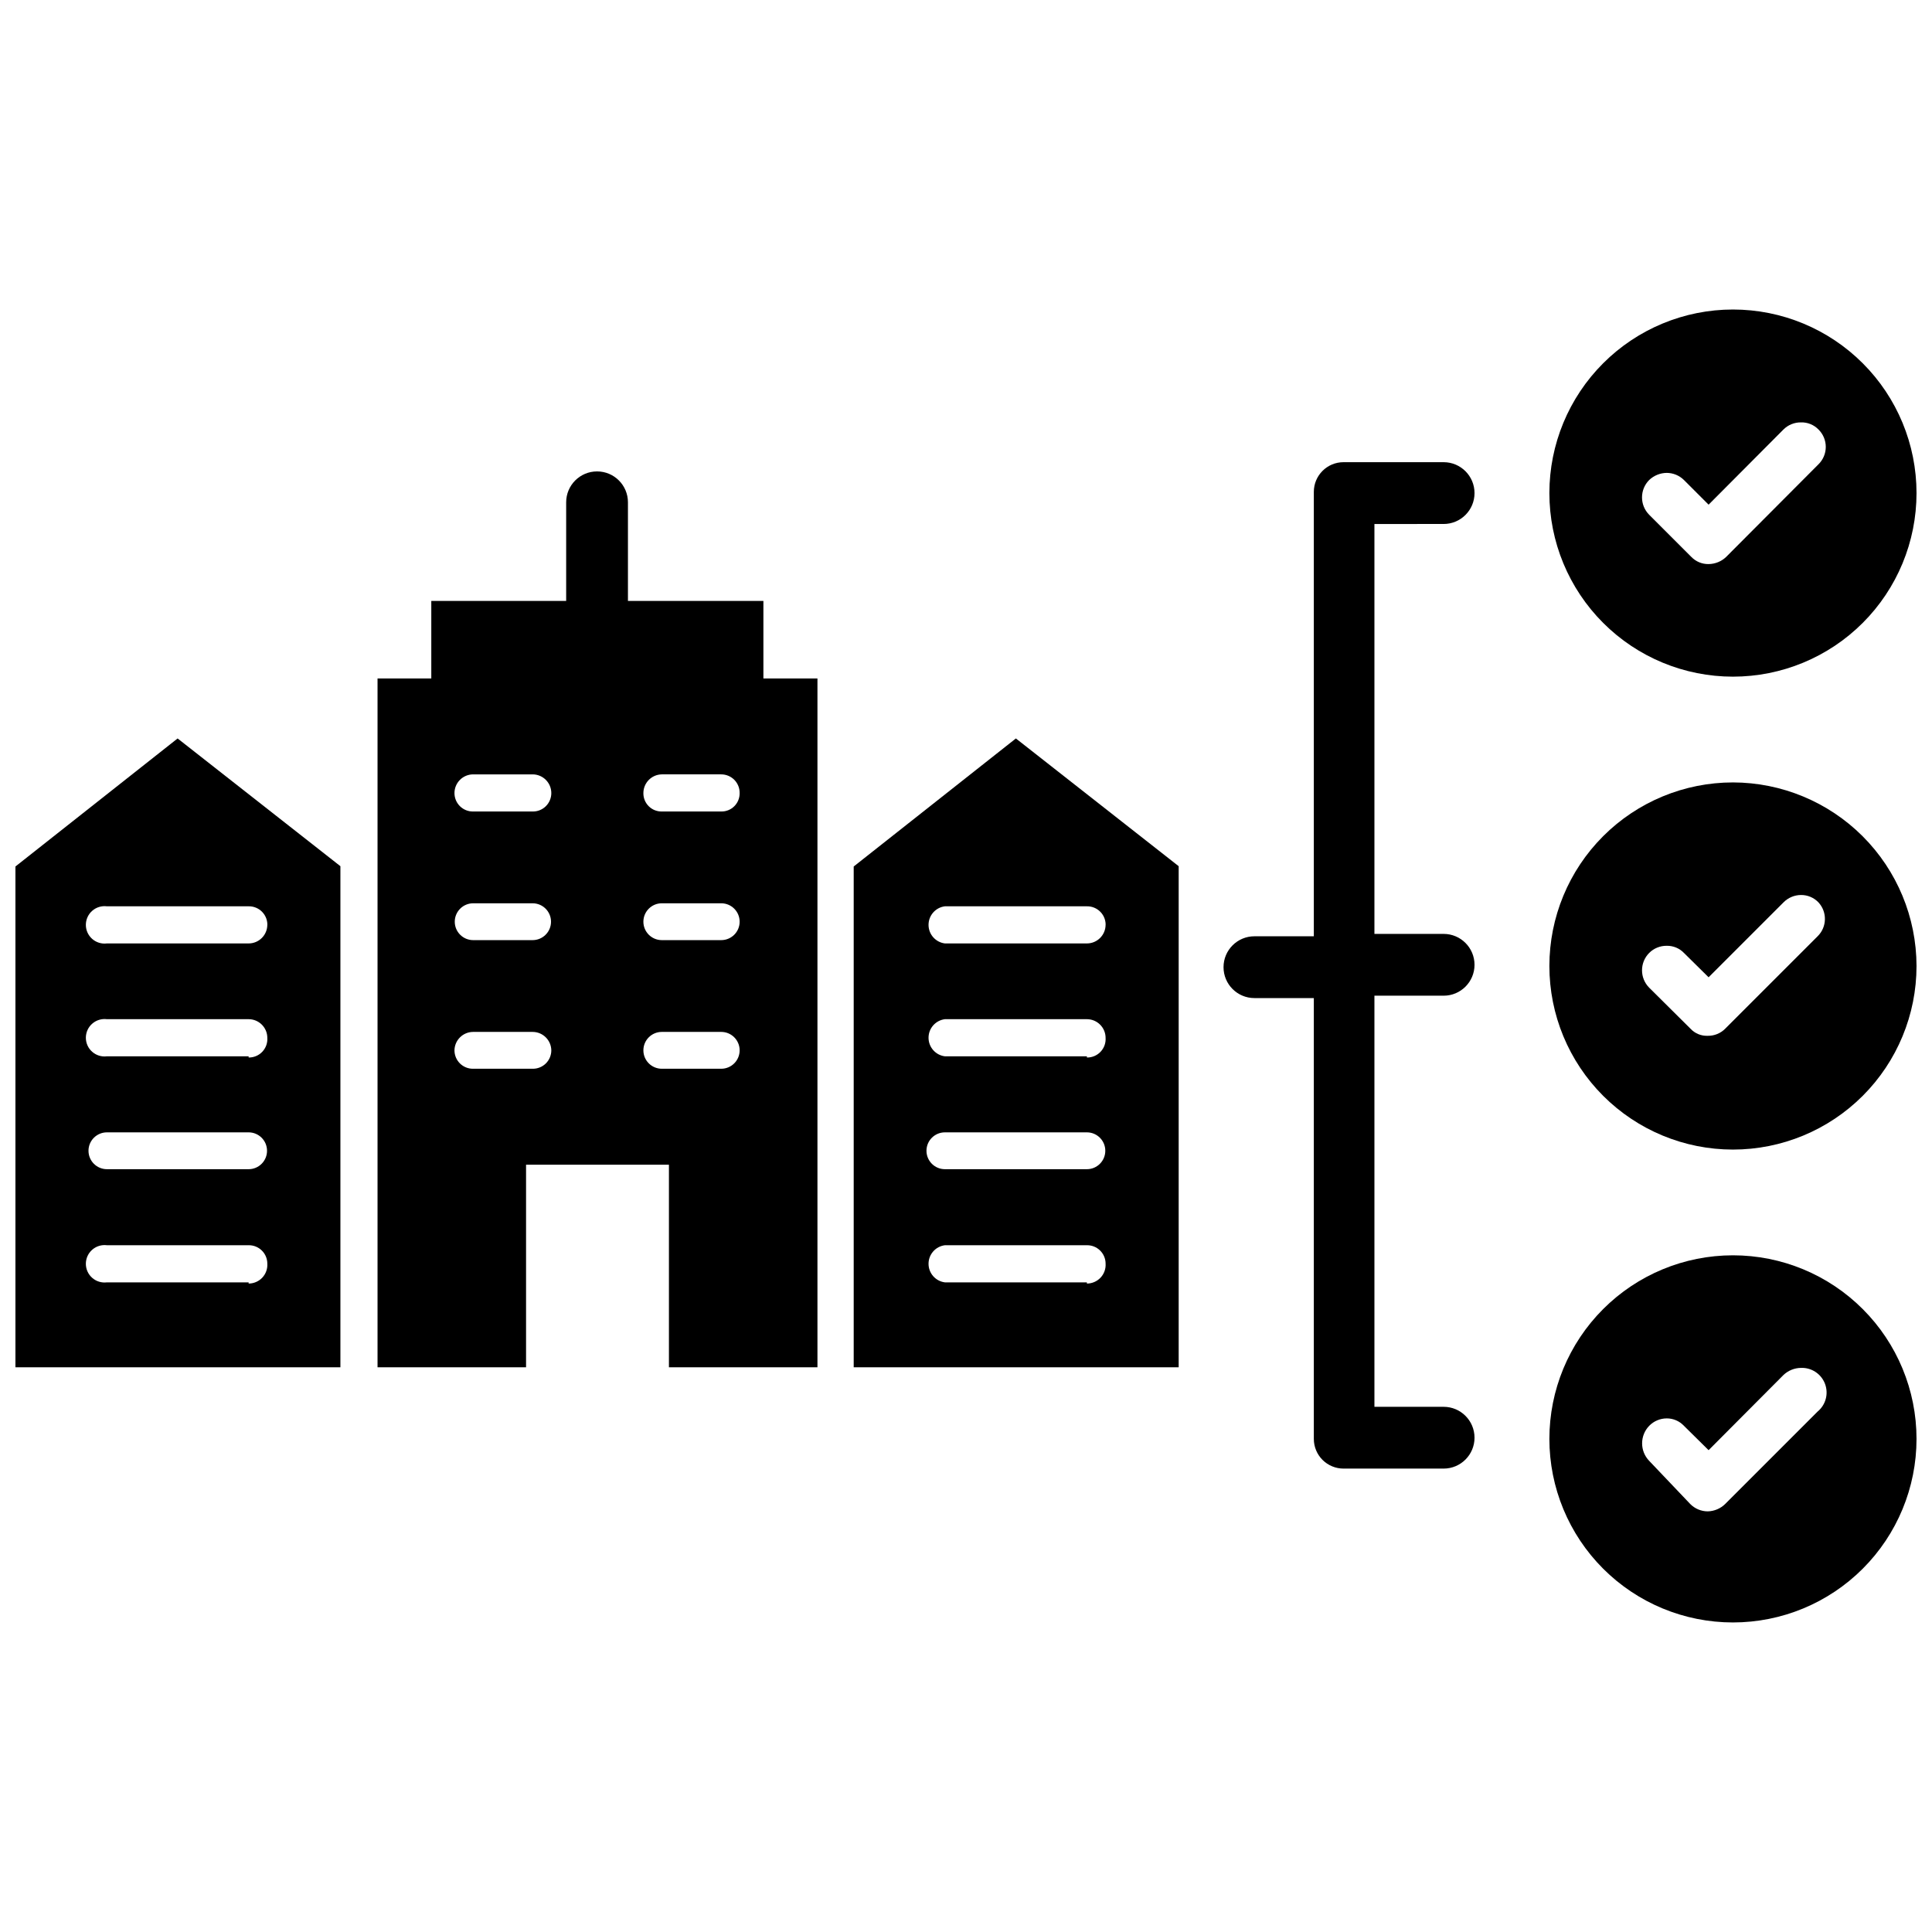
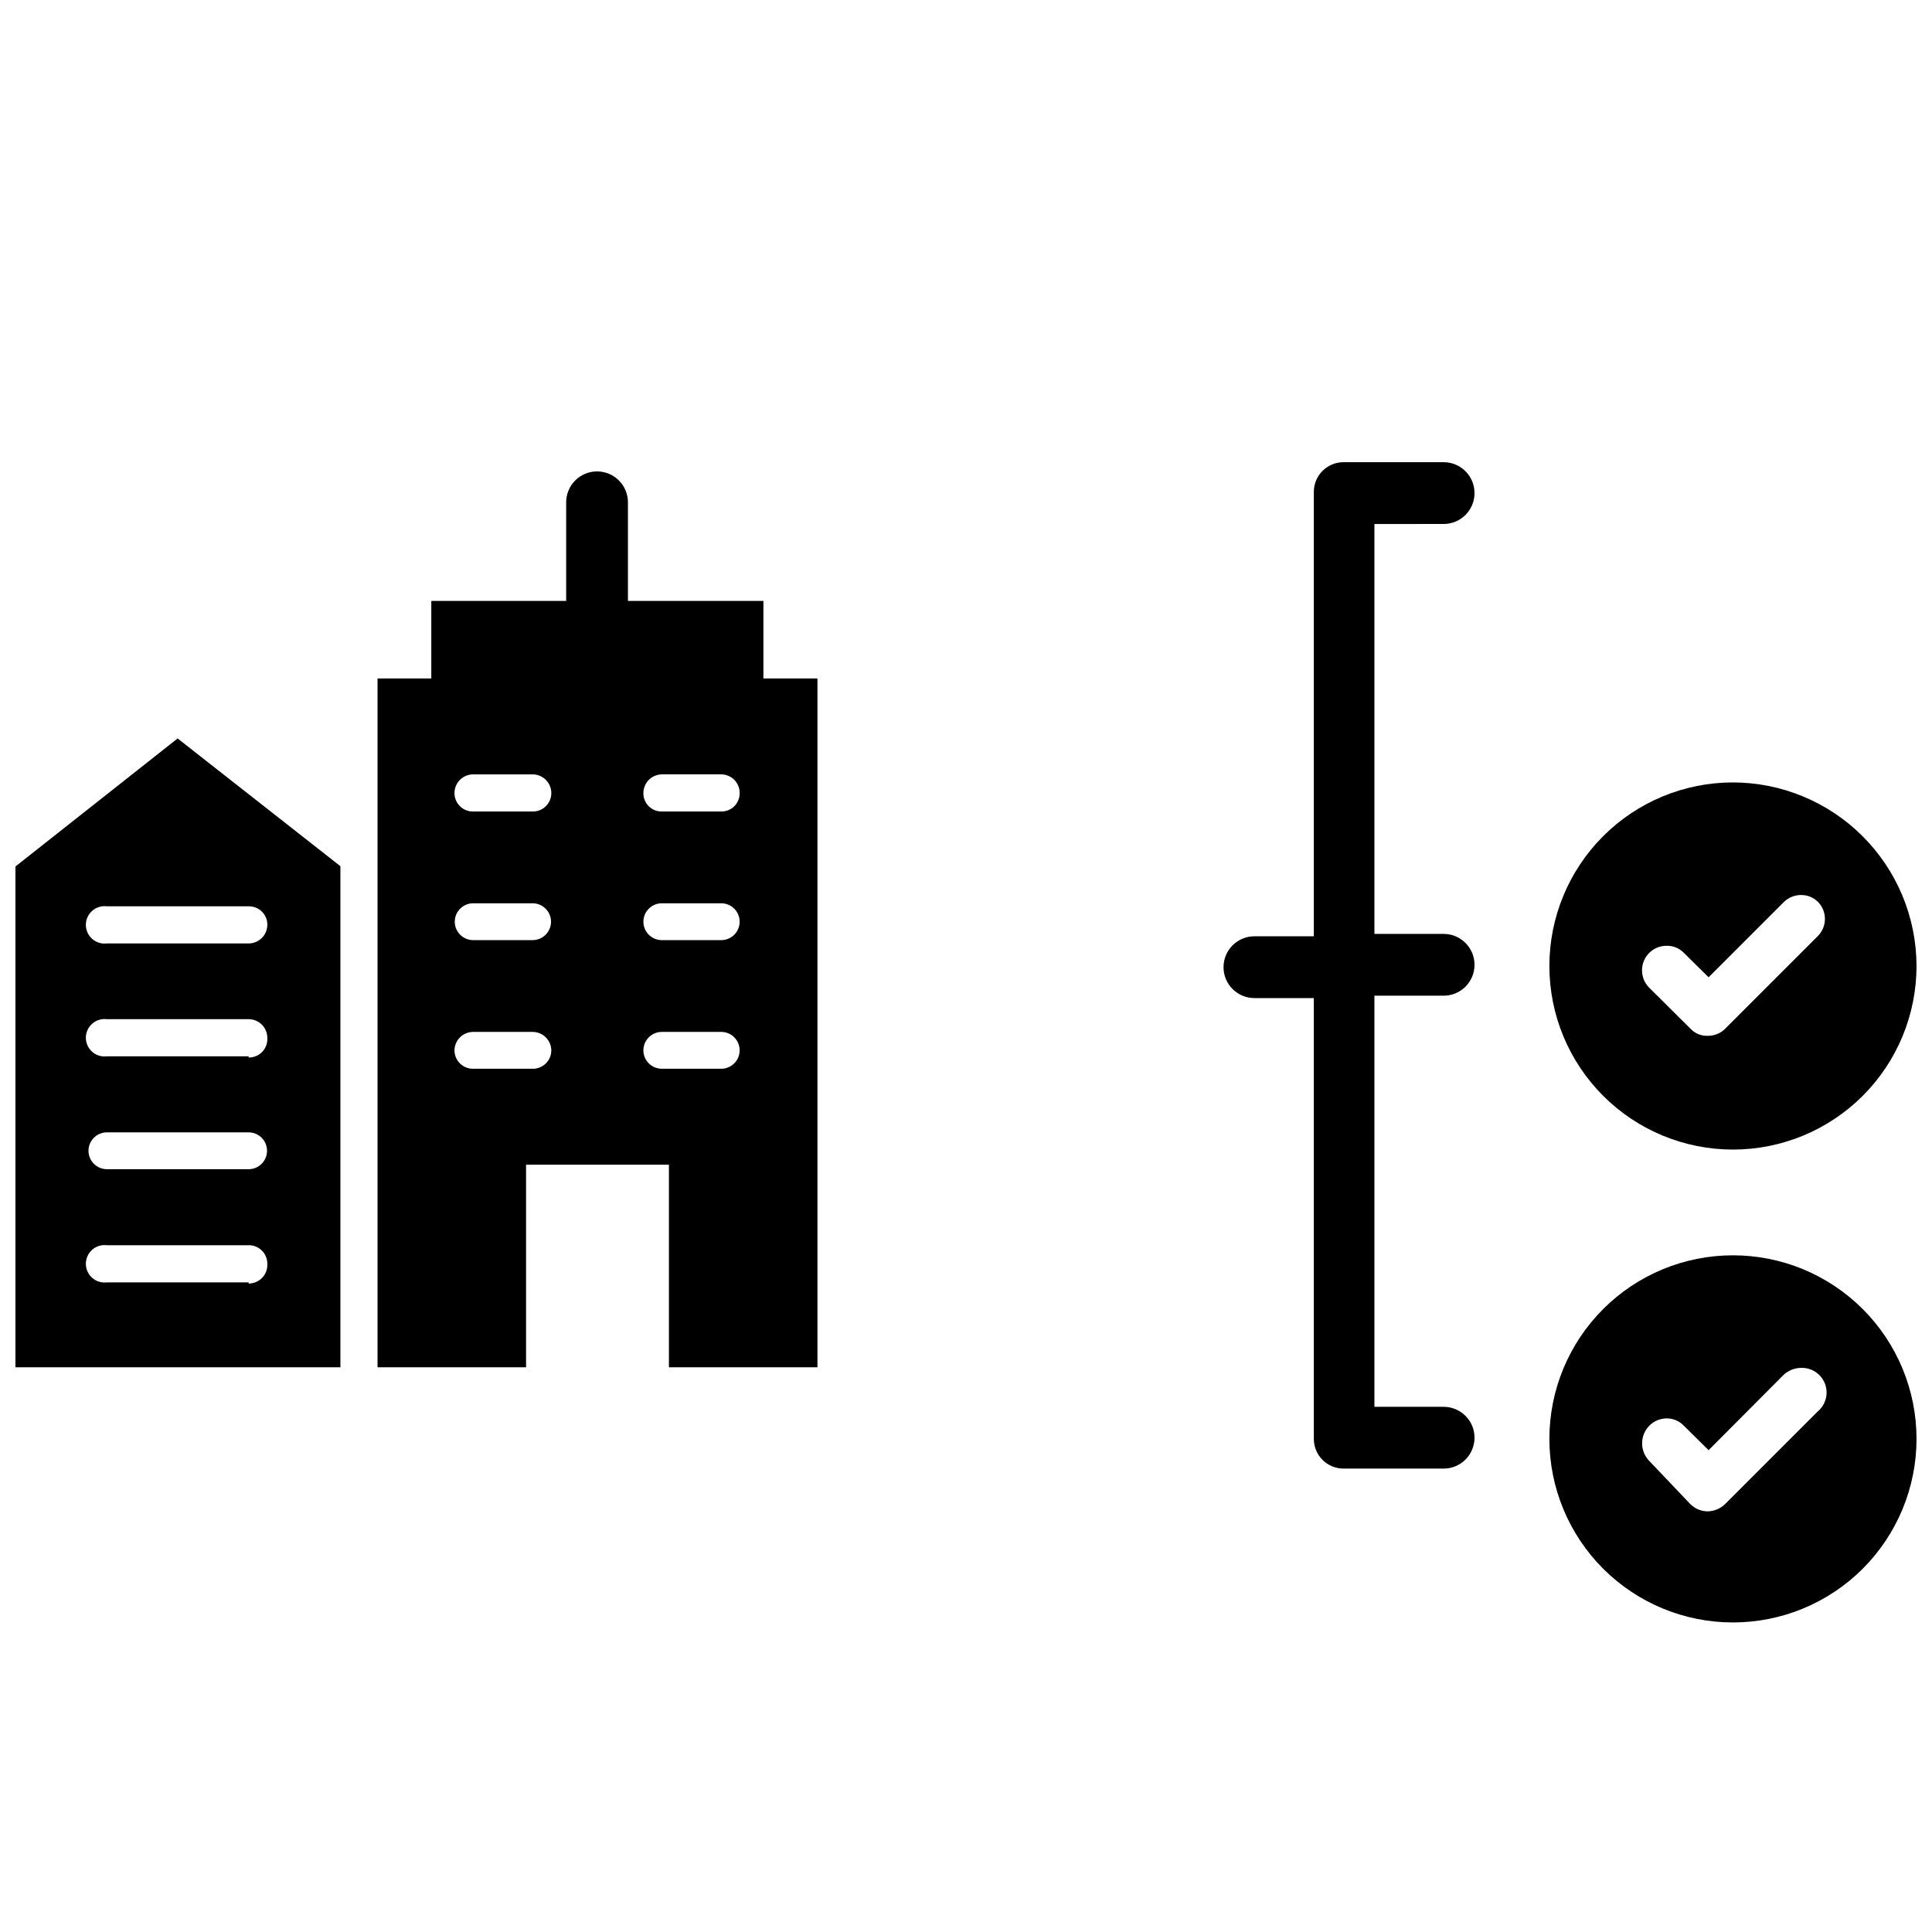
<svg xmlns="http://www.w3.org/2000/svg" width="800px" height="800px" version="1.1" viewBox="144 144 512 512">
  <defs>
    <clipPath id="d">
      <path d="m148.09 339h86.906v168h-86.906z" />
    </clipPath>
    <clipPath id="c">
-       <path d="m554 226h97.902v98h-97.902z" />
-     </clipPath>
+       </clipPath>
    <clipPath id="b">
      <path d="m554 351h97.902v98h-97.902z" />
    </clipPath>
    <clipPath id="a">
      <path d="m554 476h97.902v98h-97.902z" />
    </clipPath>
  </defs>
  <path d="m346.31 303.25h-35.898v-26.133c0-4.523-3.664-8.188-8.188-8.188-4.519 0-8.184 3.664-8.184 8.188v26.137l-35.742-0.004v20.547h-14.246v182.55h39.359v-53.684h37.863v53.688h39.359v-182.55h-14.324zm-61.168 123.98h-15.742c-1.309 0.023-2.57-0.484-3.504-1.398-0.93-0.918-1.457-2.172-1.457-3.481 0.043-2.707 2.25-4.883 4.961-4.883h15.742c2.711 0 4.918 2.176 4.961 4.883 0 1.309-0.523 2.562-1.457 3.481-0.934 0.914-2.195 1.422-3.504 1.398zm0-34.086h-15.742c-2.695 0-4.883-2.184-4.883-4.879 0-2.695 2.188-4.883 4.883-4.883h15.742c2.695 0 4.883 2.188 4.883 4.883 0 2.695-2.188 4.879-4.883 4.879zm0-34.086h-15.742c-1.309 0.023-2.57-0.48-3.504-1.398-0.93-0.918-1.457-2.172-1.457-3.481 0-2.738 2.223-4.961 4.961-4.961h15.742c2.738 0 4.961 2.223 4.961 4.961 0 1.309-0.523 2.562-1.457 3.481-0.934 0.918-2.195 1.422-3.504 1.398zm49.988 68.172h-15.742c-2.695 0-4.883-2.184-4.883-4.879 0-2.695 2.188-4.883 4.883-4.883h15.742c2.695 0 4.883 2.188 4.883 4.883 0 2.695-2.188 4.879-4.883 4.879zm0-34.086h-15.742c-2.695 0-4.883-2.184-4.883-4.879 0-2.695 2.188-4.883 4.883-4.883h15.742c2.695 0 4.883 2.188 4.883 4.883 0 2.695-2.188 4.879-4.883 4.879zm0-34.086h-15.742c-1.301 0.023-2.555-0.484-3.477-1.406-0.922-0.918-1.426-2.172-1.406-3.473 0-2.707 2.172-4.918 4.883-4.961h15.742c1.309 0 2.562 0.527 3.481 1.457 0.918 0.934 1.422 2.195 1.402 3.504 0.02 1.301-0.488 2.555-1.406 3.473-0.922 0.922-2.176 1.43-3.477 1.406z" />
  <g clip-path="url(#d)">
    <path d="m148.09 373.63v132.72h86.121v-132.8l-43.141-33.852zm61.797 110.21h-37.551c-1.414 0.18-2.836-0.258-3.902-1.199-1.07-0.941-1.68-2.297-1.68-3.723 0-1.422 0.609-2.777 1.68-3.719 1.066-0.941 2.488-1.379 3.902-1.199h37.551c1.305-0.023 2.566 0.484 3.5 1.402 0.934 0.918 1.457 2.168 1.457 3.477 0.09 1.371-0.395 2.715-1.336 3.715-0.938 0.996-2.25 1.562-3.621 1.562zm0-29.992h-37.551c-2.695 0-4.883-2.188-4.883-4.883 0-2.695 2.188-4.879 4.883-4.879h37.551c2.695 0 4.879 2.184 4.879 4.879 0 2.695-2.184 4.883-4.879 4.883zm0-29.914h-37.551c-1.414 0.18-2.836-0.258-3.902-1.199-1.07-0.941-1.68-2.297-1.68-3.723 0-1.422 0.609-2.777 1.68-3.719 1.066-0.941 2.488-1.379 3.902-1.199h37.551c2.738 0 4.957 2.219 4.957 4.957 0.09 1.363-0.398 2.699-1.34 3.688-0.941 0.988-2.254 1.535-3.617 1.512zm4.961-34.875h-0.004c0 2.742-2.219 4.961-4.957 4.961h-37.551c-1.414 0.18-2.836-0.258-3.902-1.199-1.07-0.941-1.68-2.297-1.68-3.719 0-1.426 0.609-2.781 1.68-3.723 1.066-0.941 2.488-1.379 3.902-1.199h37.551c1.363-0.023 2.676 0.523 3.617 1.512 0.941 0.984 1.43 2.32 1.34 3.684z" />
  </g>
-   <path d="m370.24 373.63v132.72h86.121v-132.8l-43.141-33.852zm61.797 110.21h-37.629c-2.481-0.312-4.336-2.422-4.336-4.922 0-2.496 1.855-4.606 4.336-4.918h37.629c1.305-0.023 2.566 0.484 3.5 1.402 0.934 0.918 1.457 2.168 1.457 3.477 0.09 1.371-0.395 2.715-1.336 3.715-0.938 0.996-2.25 1.562-3.621 1.562zm0-29.992h-37.629c-2.695 0-4.883-2.188-4.883-4.883 0-2.695 2.188-4.879 4.883-4.879h37.629c2.695 0 4.879 2.184 4.879 4.879 0 2.695-2.184 4.883-4.879 4.883zm0-29.914h-37.629c-2.481-0.312-4.336-2.422-4.336-4.922 0-2.496 1.855-4.606 4.336-4.918h37.629c2.738 0 4.957 2.219 4.957 4.957 0.09 1.363-0.398 2.699-1.34 3.688s-2.254 1.535-3.617 1.512zm4.961-34.875h-0.004c0 2.742-2.219 4.961-4.957 4.961h-37.629c-2.481-0.312-4.336-2.422-4.336-4.918 0-2.5 1.855-4.609 4.336-4.922h37.629c1.363-0.023 2.676 0.523 3.617 1.512 0.941 0.984 1.43 2.32 1.34 3.684z" />
  <g clip-path="url(#c)">
    <path d="m603.25 323.32c12.902 0 25.277-5.125 34.398-14.25 9.125-9.121 14.25-21.496 14.25-34.398 0-12.902-5.125-25.277-14.25-34.398-9.121-9.125-21.496-14.25-34.398-14.25s-25.277 5.125-34.398 14.25c-9.125 9.121-14.25 21.496-14.25 34.398 0 12.902 5.125 25.277 14.25 34.398 9.121 9.125 21.496 14.25 34.398 14.25zm-22.199-52.113c1.254-1.191 2.914-1.867 4.644-1.887 1.711 0.008 3.352 0.684 4.566 1.887l6.535 6.535 19.836-19.918c1.23-1.227 2.906-1.91 4.644-1.887 1.746-0.051 3.43 0.633 4.644 1.887 1.234 1.215 1.93 2.875 1.93 4.606 0 1.734-0.695 3.394-1.93 4.606l-24.48 24.562c-1.254 1.195-2.914 1.867-4.644 1.887-1.719 0.031-3.371-0.652-4.566-1.887l-11.18-11.18c-2.531-2.547-2.531-6.66 0-9.211z" />
  </g>
  <g clip-path="url(#b)">
    <path d="m603.25 351.35c-12.902 0-25.277 5.129-34.398 14.25-9.125 9.125-14.25 21.5-14.25 34.402s5.125 25.273 14.25 34.398c9.121 9.125 21.496 14.25 34.398 14.25s25.277-5.125 34.398-14.25c9.125-9.125 14.25-21.496 14.25-34.398-0.02-12.898-5.152-25.258-14.27-34.379-9.121-9.117-21.484-14.25-34.379-14.273zm22.434 40.777-24.48 24.48v0.004c-1.227 1.238-2.902 1.918-4.644 1.887-1.723 0.07-3.394-0.621-4.566-1.887l-10.941-10.863c-2.531-2.551-2.531-6.664 0-9.211 1.23-1.23 2.906-1.91 4.644-1.891 1.719-0.035 3.375 0.648 4.566 1.891l6.535 6.453 19.836-19.836c1.223-1.25 2.894-1.961 4.644-1.969 1.754-0.02 3.438 0.695 4.644 1.969 2.356 2.566 2.25 6.535-0.238 8.973z" />
  </g>
  <g clip-path="url(#a)">
    <path d="m603.25 476.67c-12.902 0-25.277 5.125-34.398 14.25-9.125 9.121-14.25 21.496-14.25 34.398 0 12.902 5.125 25.277 14.25 34.402 9.121 9.121 21.496 14.246 34.398 14.246s25.277-5.125 34.398-14.246c9.125-9.125 14.25-21.5 14.25-34.402 0-12.902-5.125-25.277-14.25-34.398-9.121-9.125-21.496-14.25-34.398-14.25zm22.434 41.406-24.48 24.48v0.004c-1.242 1.223-2.902 1.926-4.644 1.965-1.75-0.008-3.422-0.715-4.644-1.965l-10.863-11.418c-2.5-2.59-2.5-6.695 0-9.285 1.223-1.254 2.894-1.961 4.644-1.969 1.73-0.008 3.383 0.703 4.566 1.969l6.535 6.453 19.836-19.918c1.254-1.191 2.914-1.867 4.644-1.887 2.801-0.109 5.359 1.582 6.359 4.203 1 2.621 0.215 5.586-1.953 7.367z" />
  </g>
  <path d="m526.58 282.86c4.519 0 8.184-3.664 8.184-8.188 0-4.519-3.664-8.188-8.184-8.188h-26.531c-4.348 0-7.871 3.523-7.871 7.871v117.77h-15.742c-4.523 0-8.188 3.668-8.188 8.188 0 4.523 3.664 8.188 8.188 8.188h15.742v116.82c0 2.09 0.828 4.09 2.305 5.566 1.477 1.477 3.481 2.305 5.566 2.305h26.531c4.519 0 8.184-3.664 8.184-8.184 0-4.523-3.664-8.188-8.184-8.188h-18.344v-108.95h18.344c4.519 0 8.184-3.664 8.184-8.188 0-4.519-3.664-8.188-8.184-8.188h-18.344v-108.63z" />
</svg>